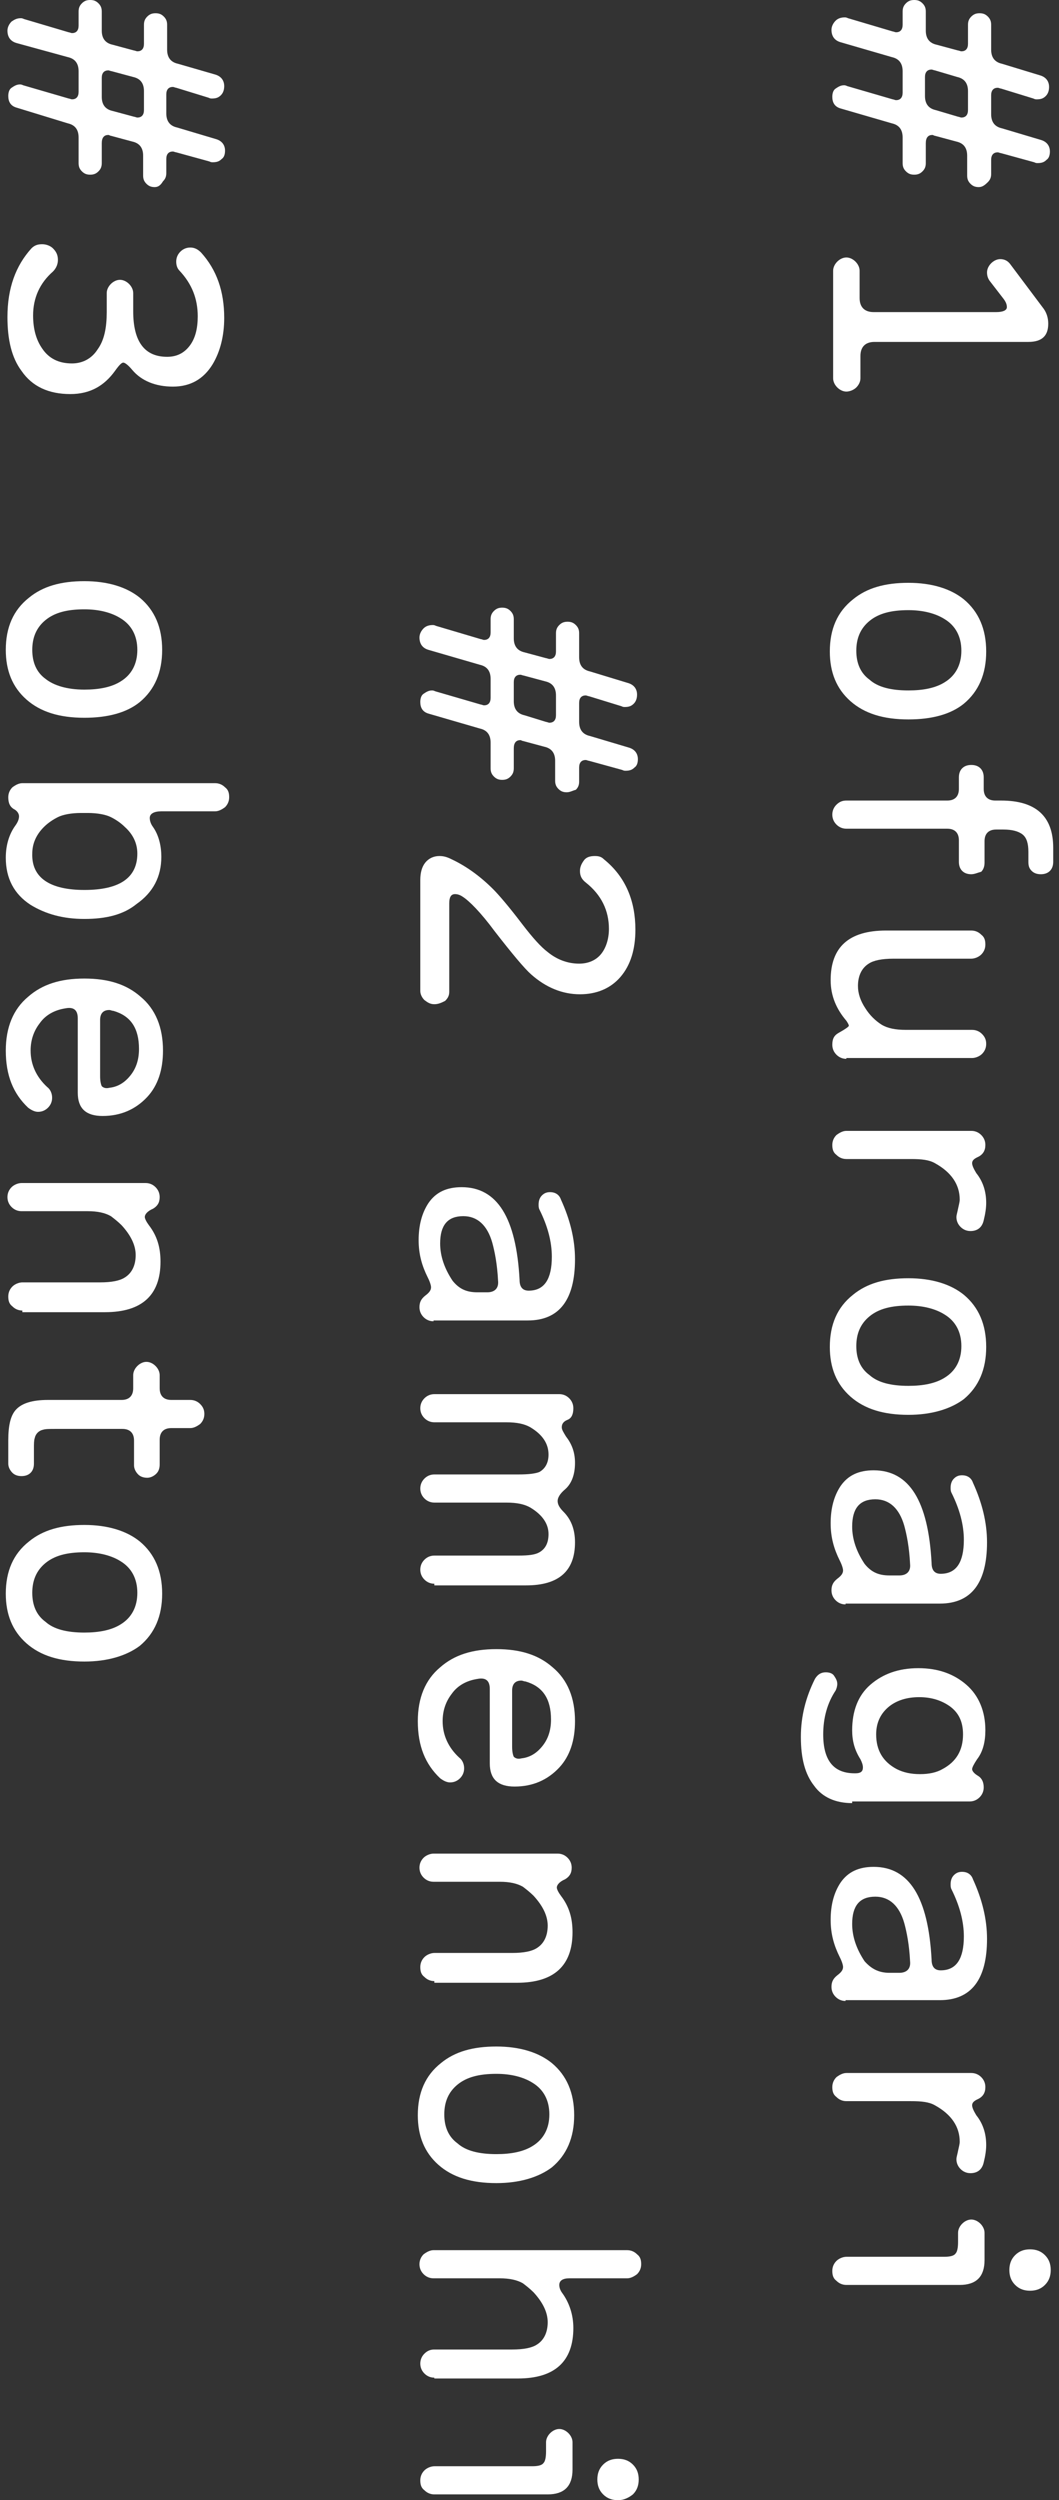
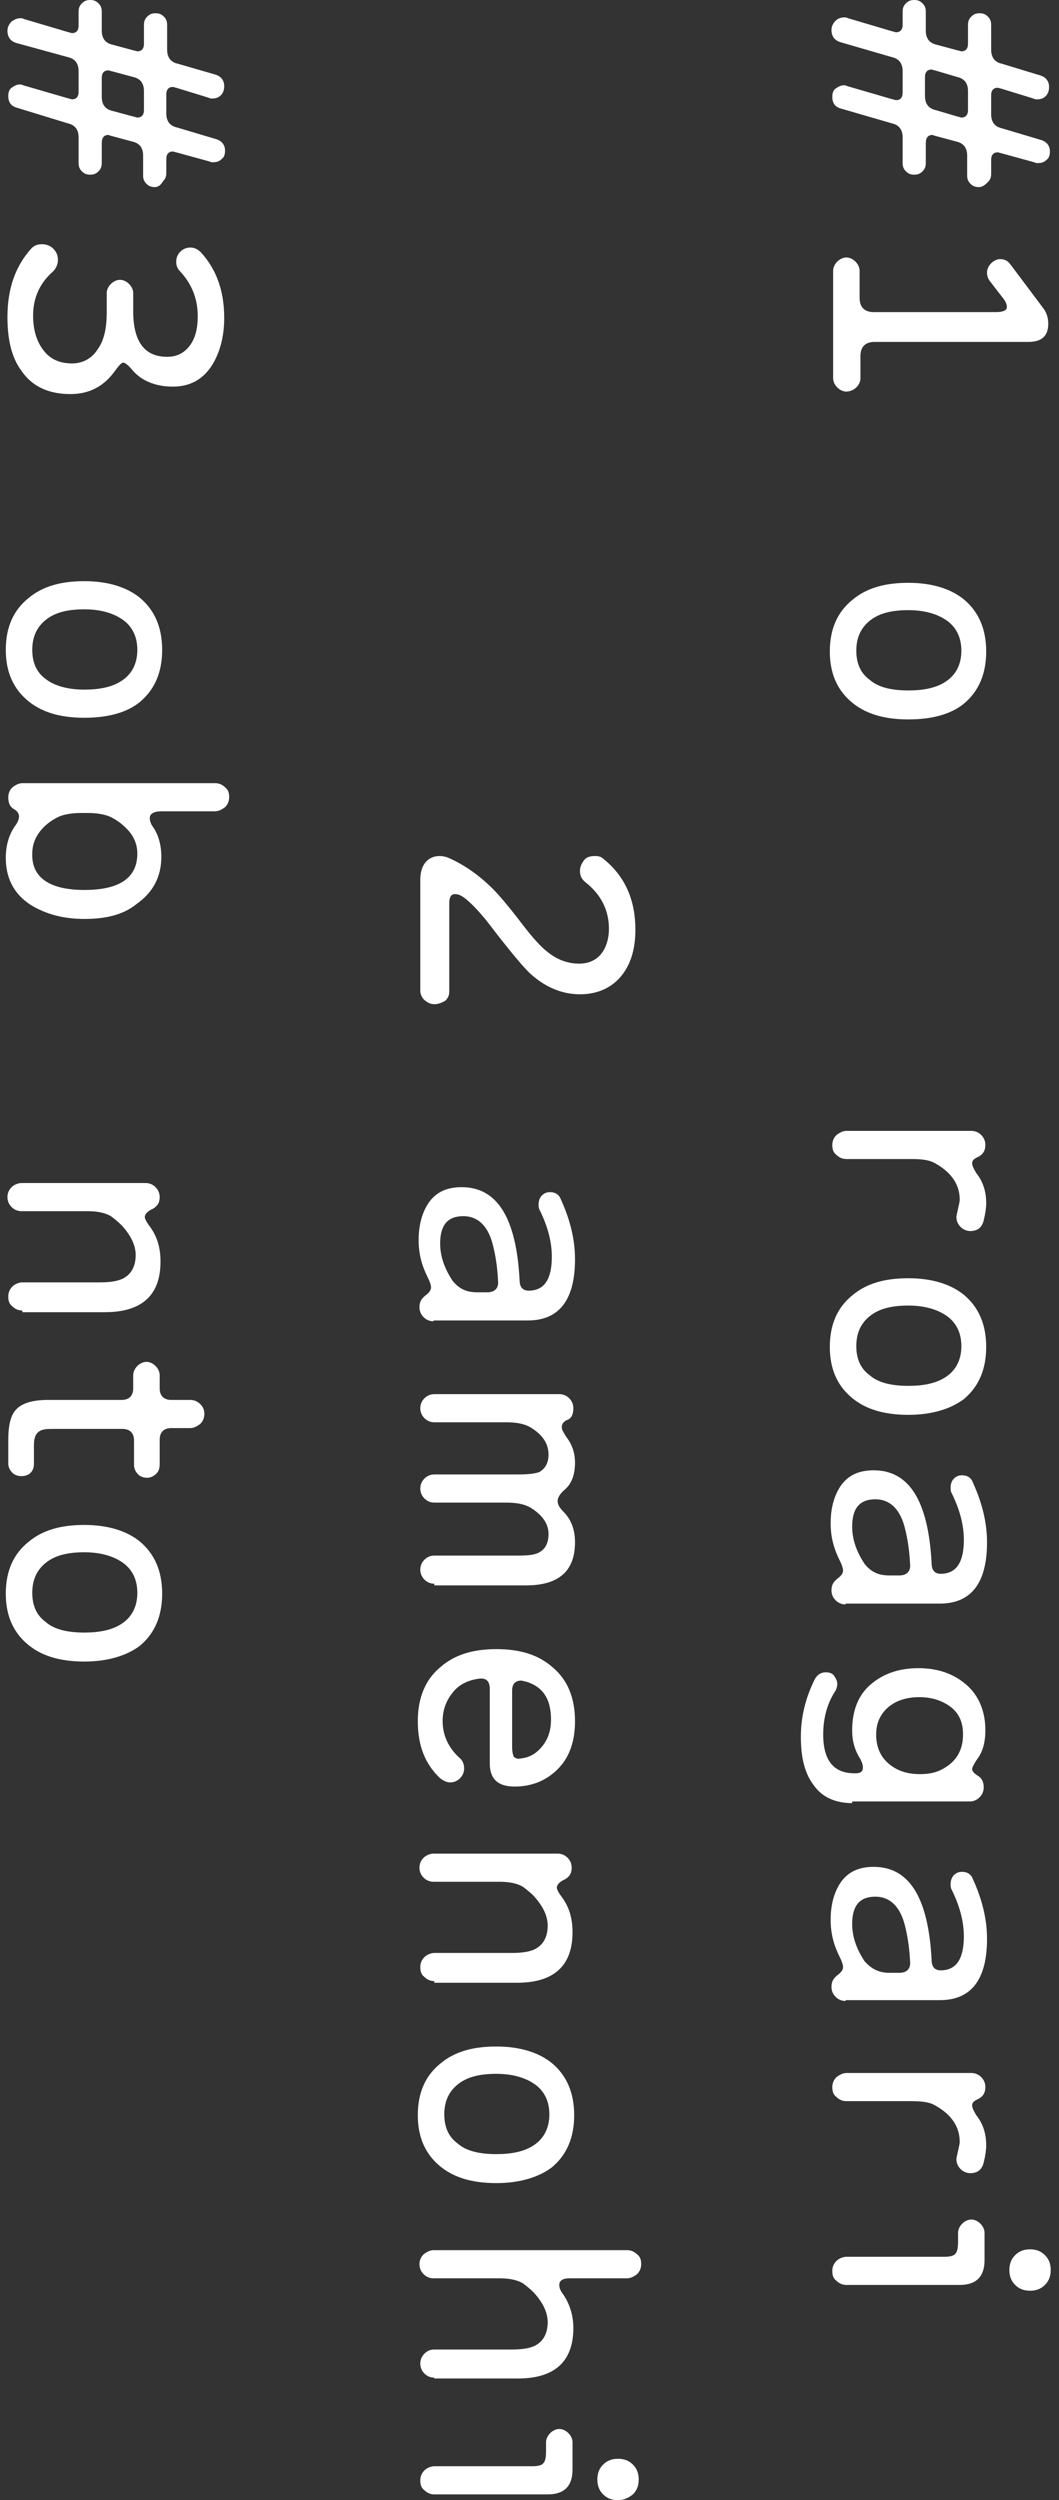
<svg xmlns="http://www.w3.org/2000/svg" version="1.1" id="レイヤー_1" x="0px" y="0px" viewBox="0 0 128 302" style="enable-background:new 0 0 128 302;" xml:space="preserve">
  <rect x="0" y="0" width="128" height="302" fill="#333333" stroke="none" />
  <style type="text/css">
	.st0{fill:#FFFFFF;}
</style>
  <g>
    <path class="st0" d="M118.3,22.6c-0.4,0-0.7-0.1-1-0.4c-0.3-0.3-0.4-0.6-0.4-1v-2.4c0-0.9-0.4-1.5-1.3-1.7l-2.6-0.7   c-0.1,0-0.2-0.1-0.3-0.1c-0.5,0-0.8,0.3-0.8,1v2.4c0,0.4-0.1,0.7-0.4,1c-0.3,0.3-0.6,0.4-1,0.4c-0.4,0-0.7-0.1-1-0.4   s-0.4-0.6-0.4-1v-3.1c0-0.9-0.4-1.5-1.3-1.7l-6.2-1.8c-0.7-0.2-1-0.7-1-1.4c0-0.4,0.1-0.8,0.4-1s0.6-0.4,1-0.4c0.1,0,0.2,0,0.4,0.1   l5.5,1.6c0.1,0,0.3,0.1,0.4,0.1c0.5,0,0.8-0.3,0.8-0.9V8.6c0-0.9-0.4-1.5-1.3-1.7l-6.2-1.8c-0.7-0.2-1.1-0.7-1.1-1.5   c0-0.4,0.2-0.8,0.5-1.1c0.3-0.3,0.7-0.4,1.1-0.4c0.1,0,0.2,0,0.4,0.1l5.4,1.6c0.1,0,0.3,0.1,0.4,0.1c0.5,0,0.8-0.3,0.8-0.9V1.4   c0-0.4,0.1-0.7,0.4-1c0.3-0.3,0.6-0.4,1-0.4c0.4,0,0.7,0.1,1,0.4c0.3,0.3,0.4,0.6,0.4,1v2.3c0,0.9,0.4,1.5,1.3,1.7l2.6,0.7   c0.1,0,0.3,0.1,0.4,0.1c0.5,0,0.8-0.3,0.8-0.9V3c0-0.4,0.1-0.7,0.4-1c0.3-0.3,0.6-0.4,1-0.4c0.4,0,0.7,0.1,1,0.4   c0.3,0.3,0.4,0.6,0.4,1V6c0,0.9,0.4,1.5,1.3,1.7l4.6,1.4c0.7,0.2,1.1,0.7,1.1,1.4c0,0.4-0.1,0.8-0.4,1.1c-0.3,0.3-0.6,0.4-1.1,0.4   c-0.1,0-0.2,0-0.4-0.1l-3.9-1.2c-0.1,0-0.3-0.1-0.4-0.1c-0.5,0-0.8,0.3-0.8,0.9v2.3c0,0.9,0.4,1.5,1.3,1.7l4.7,1.4   c0.7,0.2,1.1,0.7,1.1,1.4c0,0.4-0.1,0.8-0.4,1c-0.3,0.3-0.6,0.4-1.1,0.4c-0.1,0-0.2,0-0.4-0.1l-4-1.1c-0.1,0-0.3-0.1-0.4-0.1   c-0.5,0-0.8,0.3-0.8,0.9v1.7c0,0.4-0.1,0.7-0.4,1C119,22.4,118.7,22.6,118.3,22.6z M115.8,14.1c0.1,0,0.3,0.1,0.4,0.1   c0.5,0,0.8-0.3,0.8-0.9v-2.3c0-0.9-0.4-1.5-1.3-1.7L113,8.5c-0.1,0-0.3-0.1-0.4-0.1c-0.5,0-0.8,0.3-0.8,0.9v2.3   c0,0.9,0.4,1.5,1.3,1.7L115.8,14.1z" />
    <path class="st0" d="M102.3,47.3c-0.4,0-0.8-0.2-1.1-0.5c-0.3-0.3-0.5-0.7-0.5-1.1v-13c0-0.4,0.2-0.8,0.5-1.1   c0.3-0.3,0.7-0.5,1.1-0.5c0.4,0,0.8,0.2,1.1,0.5s0.5,0.7,0.5,1.1V36c0,1.1,0.6,1.7,1.7,1.7h14.8c0.8,0,1.3-0.2,1.3-0.6   c0-0.3-0.1-0.6-0.4-1l-1.7-2.2c-0.2-0.3-0.3-0.6-0.3-1c0-0.4,0.2-0.8,0.5-1.1s0.7-0.5,1.1-0.5c0.5,0,0.9,0.2,1.2,0.6l3.9,5.2   c0.5,0.6,0.7,1.3,0.7,2c0,1.5-0.8,2.2-2.4,2.2h-18.6c-1.1,0-1.7,0.6-1.7,1.7v2.7c0,0.4-0.2,0.8-0.5,1.1S102.7,47.3,102.3,47.3z" />
    <path class="st0" d="M109.8,86.9c-3,0-5.3-0.7-7-2.2c-1.7-1.5-2.5-3.5-2.5-6c0-2.7,0.9-4.8,2.8-6.3c1.7-1.4,3.9-2,6.7-2   s5.1,0.7,6.7,2c1.8,1.5,2.7,3.6,2.7,6.3s-0.9,4.8-2.7,6.3C114.9,86.3,112.6,86.9,109.8,86.9z M109.8,83.4c1.8,0,3.3-0.3,4.4-1   c1.3-0.8,2-2.1,2-3.8s-0.7-3-2-3.8c-1.1-0.7-2.6-1.1-4.4-1.1c-2.1,0-3.6,0.4-4.7,1.3c-1.1,0.9-1.6,2.1-1.6,3.6   c0,1.5,0.5,2.7,1.6,3.5C106.1,83,107.7,83.4,109.8,83.4z" />
-     <path class="st0" d="M117.4,105.6c-0.4,0-0.8-0.1-1.1-0.4c-0.3-0.3-0.4-0.7-0.4-1.1v-2.6c0-0.9-0.5-1.4-1.4-1.4h-12.2   c-0.5,0-0.9-0.2-1.2-0.5s-0.5-0.7-0.5-1.2c0-0.5,0.2-0.9,0.5-1.2c0.4-0.4,0.8-0.5,1.2-0.5h12.2c0.9,0,1.4-0.5,1.4-1.4v-1.4   c0-0.4,0.1-0.8,0.4-1.1c0.3-0.3,0.7-0.4,1.1-0.4c0.4,0,0.8,0.1,1.1,0.4c0.3,0.3,0.4,0.7,0.4,1.1v1.4c0,0.9,0.5,1.4,1.4,1.4h0.7   c4.2,0,6.3,1.9,6.3,5.7v1.7c0,0.4-0.1,0.8-0.4,1.1c-0.3,0.3-0.7,0.4-1.1,0.4c-0.4,0-0.8-0.1-1.1-0.4c-0.3-0.3-0.4-0.6-0.4-1.1v-1.2   c0-1-0.2-1.7-0.7-2.1c-0.5-0.4-1.3-0.6-2.3-0.6h-0.9c-0.9,0-1.4,0.5-1.4,1.4v2.6c0,0.4-0.1,0.8-0.4,1.1   C118.2,105.4,117.8,105.6,117.4,105.6z" />
-     <path class="st0" d="M102.3,127.9c-0.5,0-0.9-0.2-1.2-0.5s-0.5-0.7-0.5-1.2c0-0.7,0.2-1.1,0.7-1.4c0.9-0.5,1.3-0.8,1.3-0.9   s-0.1-0.3-0.3-0.6c-1.2-1.4-1.9-3-1.9-4.9c0-4,2.2-6,6.7-6h10.3c0.5,0,0.9,0.2,1.2,0.5c0.4,0.3,0.5,0.7,0.5,1.2   c0,0.5-0.2,0.9-0.5,1.2s-0.8,0.5-1.2,0.5h-9.4c-1.4,0-2.4,0.2-3,0.6c-0.8,0.5-1.3,1.4-1.3,2.7c0,0.9,0.3,1.8,0.9,2.7   c0.5,0.8,1.2,1.5,2,2c0.7,0.4,1.6,0.6,2.9,0.6h8c0.5,0,0.9,0.2,1.2,0.5c0.4,0.4,0.5,0.8,0.5,1.2c0,0.5-0.2,0.9-0.5,1.2   s-0.8,0.5-1.2,0.5H102.3z" />
    <path class="st0" d="M117.3,148.7c-0.5,0-0.9-0.2-1.2-0.5c-0.3-0.3-0.5-0.7-0.5-1.2c0-0.2,0.1-0.5,0.2-1c0.1-0.5,0.2-0.8,0.2-1.1   c0-1.8-1-3.3-3-4.4c-0.7-0.4-1.6-0.5-2.9-0.5h-7.8c-0.5,0-0.9-0.2-1.2-0.5c-0.4-0.3-0.5-0.7-0.5-1.2c0-0.5,0.2-0.9,0.5-1.2   c0.4-0.3,0.8-0.5,1.2-0.5h15.1c0.5,0,0.9,0.2,1.2,0.5c0.3,0.3,0.5,0.7,0.5,1.2c0,0.7-0.3,1.2-1,1.5c-0.4,0.2-0.6,0.4-0.6,0.7   c0,0.3,0.2,0.7,0.5,1.2c0.8,1,1.2,2.2,1.2,3.6c0,0.6-0.1,1.3-0.3,2.1C118.7,148.3,118.1,148.7,117.3,148.7z" />
    <path class="st0" d="M109.8,170.9c-3,0-5.3-0.7-7-2.2c-1.7-1.5-2.5-3.5-2.5-6c0-2.7,0.9-4.8,2.8-6.3c1.7-1.4,3.9-2,6.7-2   s5.1,0.7,6.7,2c1.8,1.5,2.7,3.6,2.7,6.3s-0.9,4.8-2.7,6.3C114.9,170.2,112.6,170.9,109.8,170.9z M109.8,167.4c1.8,0,3.3-0.3,4.4-1   c1.3-0.8,2-2.1,2-3.8s-0.7-3-2-3.8c-1.1-0.7-2.6-1.1-4.4-1.1c-2.1,0-3.6,0.4-4.7,1.3c-1.1,0.9-1.6,2.1-1.6,3.6   c0,1.5,0.5,2.7,1.6,3.5C106.1,167,107.7,167.4,109.8,167.4z" />
    <path class="st0" d="M102.2,193.8c-0.5,0-0.9-0.2-1.2-0.5c-0.3-0.3-0.5-0.7-0.5-1.2c0-0.6,0.2-1,0.7-1.4c0.4-0.3,0.7-0.6,0.7-1   c0-0.2-0.1-0.6-0.4-1.2c-0.7-1.4-1.1-2.8-1.1-4.5c0-1.8,0.4-3.3,1.2-4.5c0.9-1.3,2.2-1.9,4-1.9c4.3,0,6.6,3.7,7,11.2   c0,0.9,0.4,1.3,1.1,1.3c1.9,0,2.8-1.4,2.8-4.1c0-1.8-0.5-3.7-1.5-5.7c-0.1-0.2-0.1-0.4-0.1-0.6c0-0.4,0.1-0.8,0.4-1.1   c0.3-0.3,0.6-0.4,1-0.4c0.6,0,1.1,0.3,1.3,0.9c1.1,2.4,1.7,4.8,1.7,7.2c0,4.9-1.9,7.4-5.7,7.4H102.2z M107.5,190.3h1.2   c0.9,0,1.4-0.5,1.3-1.4c-0.1-2-0.4-3.5-0.7-4.6c-0.6-2.1-1.8-3.2-3.5-3.2c-1.9,0-2.8,1.1-2.8,3.3c0,1.5,0.5,3,1.5,4.5   C105.3,189.9,106.2,190.3,107.5,190.3z" />
    <path class="st0" d="M103,217.8c-2,0-3.6-0.7-4.6-2.1c-1.1-1.4-1.6-3.3-1.6-5.9c0-2.5,0.6-4.8,1.7-7c0.3-0.5,0.7-0.8,1.3-0.8   c0.4,0,0.8,0.1,1,0.4s0.4,0.6,0.4,1c0,0.3-0.1,0.6-0.2,0.8c-1,1.5-1.5,3.3-1.5,5.3c0,3.2,1.3,4.7,3.8,4.7h0.1   c0.6,0,0.9-0.2,0.9-0.7c0-0.3-0.1-0.6-0.3-1c-0.7-1.1-1-2.2-1-3.5c0-2.3,0.7-4.2,2.2-5.5c1.5-1.3,3.4-2,5.8-2c2.4,0,4.3,0.7,5.8,2   s2.3,3.2,2.3,5.5c0,1.4-0.3,2.6-1,3.5c-0.4,0.6-0.6,1-0.6,1.2c0,0.2,0.2,0.5,0.7,0.8c0.5,0.3,0.7,0.8,0.7,1.4   c0,0.5-0.2,0.9-0.5,1.2c-0.3,0.3-0.7,0.5-1.2,0.5H103z M111.2,214.3c1.1,0,2-0.2,2.7-0.6c1.7-0.9,2.5-2.3,2.5-4.2   c0-1.5-0.5-2.6-1.6-3.4c-1-0.7-2.2-1.1-3.7-1.1c-1.5,0-2.7,0.4-3.6,1.1c-1,0.8-1.6,1.9-1.6,3.4c0,1.9,0.8,3.3,2.5,4.2   C109.2,214.1,110.1,214.3,111.2,214.3z" />
    <path class="st0" d="M102.2,241.7c-0.5,0-0.9-0.2-1.2-0.5c-0.3-0.3-0.5-0.7-0.5-1.2c0-0.6,0.2-1,0.7-1.4c0.4-0.3,0.7-0.6,0.7-1   c0-0.2-0.1-0.6-0.4-1.2c-0.7-1.4-1.1-2.8-1.1-4.5c0-1.8,0.4-3.3,1.2-4.5c0.9-1.3,2.2-1.9,4-1.9c4.3,0,6.6,3.7,7,11.2   c0,0.9,0.4,1.3,1.1,1.3c1.9,0,2.8-1.4,2.8-4.1c0-1.8-0.5-3.7-1.5-5.7c-0.1-0.2-0.1-0.4-0.1-0.6c0-0.4,0.1-0.8,0.4-1.1   c0.3-0.3,0.6-0.4,1-0.4c0.6,0,1.1,0.3,1.3,0.9c1.1,2.4,1.7,4.8,1.7,7.2c0,4.9-1.9,7.4-5.7,7.4H102.2z M107.5,238.3h1.2   c0.9,0,1.4-0.5,1.3-1.4c-0.1-2-0.4-3.5-0.7-4.6c-0.6-2.1-1.8-3.2-3.5-3.2c-1.9,0-2.8,1.1-2.8,3.3c0,1.5,0.5,3,1.5,4.5   C105.3,237.8,106.2,238.3,107.5,238.3z" />
    <path class="st0" d="M117.3,262.5c-0.5,0-0.9-0.2-1.2-0.5c-0.3-0.3-0.5-0.7-0.5-1.2c0-0.2,0.1-0.5,0.2-1c0.1-0.5,0.2-0.8,0.2-1.1   c0-1.8-1-3.3-3-4.4c-0.7-0.4-1.6-0.5-2.9-0.5h-7.8c-0.5,0-0.9-0.2-1.2-0.5c-0.4-0.3-0.5-0.7-0.5-1.2c0-0.5,0.2-0.9,0.5-1.2   c0.4-0.3,0.8-0.5,1.2-0.5h15.1c0.5,0,0.9,0.2,1.2,0.5c0.3,0.3,0.5,0.7,0.5,1.2c0,0.7-0.3,1.2-1,1.5c-0.4,0.2-0.6,0.4-0.6,0.7   c0,0.3,0.2,0.7,0.5,1.2c0.8,1,1.2,2.2,1.2,3.6c0,0.6-0.1,1.3-0.3,2.1C118.7,262.1,118.1,262.5,117.3,262.5z" />
    <path class="st0" d="M102.3,276c-0.5,0-0.9-0.2-1.2-0.5c-0.4-0.3-0.5-0.7-0.5-1.2c0-0.5,0.2-0.9,0.5-1.2s0.8-0.5,1.2-0.5h11.8   c0.7,0,1.2-0.1,1.4-0.4c0.2-0.2,0.3-0.7,0.3-1.4v-1.1c0-0.4,0.2-0.8,0.5-1.1c0.3-0.3,0.7-0.5,1.1-0.5c0.4,0,0.8,0.2,1.1,0.5   c0.3,0.3,0.5,0.7,0.5,1.1v3.3c0,2-1,3-3,3H102.3z M124.5,276.7c-0.7,0-1.3-0.2-1.8-0.7c-0.5-0.5-0.7-1.1-0.7-1.8   c0-0.7,0.2-1.3,0.7-1.8c0.5-0.5,1.1-0.7,1.8-0.7c0.7,0,1.3,0.2,1.8,0.7c0.5,0.5,0.7,1.1,0.7,1.8c0,0.7-0.2,1.3-0.7,1.8   C125.8,276.5,125.2,276.7,124.5,276.7z" />
-     <path class="st0" d="M68.5,95.7c-0.4,0-0.7-0.1-1-0.4c-0.3-0.3-0.4-0.6-0.4-1v-2.4c0-0.9-0.4-1.5-1.3-1.7l-2.6-0.7   c-0.1,0-0.2-0.1-0.3-0.1c-0.5,0-0.8,0.3-0.8,1v2.4c0,0.4-0.1,0.7-0.4,1c-0.3,0.3-0.6,0.4-1,0.4c-0.4,0-0.7-0.1-1-0.4   s-0.4-0.6-0.4-1v-3.1c0-0.9-0.4-1.5-1.3-1.7l-6.2-1.8c-0.7-0.2-1-0.7-1-1.4c0-0.4,0.1-0.8,0.4-1s0.6-0.4,1-0.4c0.1,0,0.2,0,0.4,0.1   l5.5,1.6c0.1,0,0.3,0.1,0.4,0.1c0.5,0,0.8-0.3,0.8-0.9v-2.3c0-0.9-0.4-1.5-1.3-1.7l-6.2-1.8c-0.7-0.2-1.1-0.7-1.1-1.5   c0-0.4,0.2-0.8,0.5-1.1c0.3-0.3,0.7-0.4,1.1-0.4c0.1,0,0.2,0,0.4,0.1l5.4,1.6c0.1,0,0.3,0.1,0.4,0.1c0.5,0,0.8-0.3,0.8-0.9v-1.6   c0-0.4,0.1-0.7,0.4-1c0.3-0.3,0.6-0.4,1-0.4c0.4,0,0.7,0.1,1,0.4c0.3,0.3,0.4,0.6,0.4,1v2.3c0,0.9,0.4,1.5,1.3,1.7l2.6,0.7   c0.1,0,0.3,0.1,0.4,0.1c0.5,0,0.8-0.3,0.8-0.9v-2.2c0-0.4,0.1-0.7,0.4-1c0.3-0.3,0.6-0.4,1-0.4c0.4,0,0.7,0.1,1,0.4   c0.3,0.3,0.4,0.6,0.4,1v2.9c0,0.9,0.4,1.5,1.3,1.7l4.6,1.4c0.7,0.2,1.1,0.7,1.1,1.4c0,0.4-0.1,0.8-0.4,1.1   c-0.3,0.3-0.6,0.4-1.1,0.4c-0.1,0-0.2,0-0.4-0.1l-3.9-1.2c-0.1,0-0.3-0.1-0.4-0.1c-0.5,0-0.8,0.3-0.8,0.9v2.3   c0,0.9,0.4,1.5,1.3,1.7l4.7,1.4c0.7,0.2,1.1,0.7,1.1,1.4c0,0.4-0.1,0.8-0.4,1c-0.3,0.3-0.6,0.4-1.1,0.4c-0.1,0-0.2,0-0.4-0.1   l-4-1.1c-0.1,0-0.3-0.1-0.4-0.1c-0.5,0-0.8,0.3-0.8,0.9v1.7c0,0.4-0.1,0.7-0.4,1C69.2,95.5,68.9,95.7,68.5,95.7z M66,87.2   c0.1,0,0.3,0.1,0.4,0.1c0.5,0,0.8-0.3,0.8-0.9V84c0-0.9-0.4-1.5-1.3-1.7l-2.6-0.7c-0.1,0-0.3-0.1-0.4-0.1c-0.5,0-0.8,0.3-0.8,0.9   v2.3c0,0.9,0.4,1.5,1.3,1.7L66,87.2z" />
    <path class="st0" d="M52.5,121.3c-0.5,0-0.8-0.2-1.2-0.5c-0.3-0.3-0.5-0.7-0.5-1.1v-13.4c0-0.9,0.2-1.6,0.6-2.1   c0.4-0.5,1-0.8,1.7-0.8c0.5,0,0.9,0.1,1.5,0.4c1.7,0.8,3.4,2,5,3.6c0.7,0.7,1.9,2.1,3.5,4.2c1.3,1.7,2.3,2.8,3.1,3.4   c1.1,0.9,2.4,1.4,3.8,1.4c1.1,0,2-0.4,2.6-1.1c0.6-0.7,1-1.8,1-3.1c0-2.2-0.9-4.1-2.8-5.6c-0.5-0.4-0.7-0.8-0.7-1.4   c0-0.5,0.2-0.9,0.5-1.3s0.8-0.5,1.3-0.5c0.5,0,0.8,0.1,1.1,0.4c2.6,2.1,3.8,5,3.8,8.5c0,2.4-0.6,4.3-1.8,5.7   c-1.2,1.4-2.9,2.1-4.9,2.1c-2.1,0-4.1-0.8-5.9-2.4c-0.8-0.7-2.3-2.5-4.4-5.2c-1.7-2.3-3.1-3.7-3.9-4.2c-0.3-0.2-0.6-0.3-0.9-0.3   c-0.5,0-0.7,0.4-0.7,1.1v10.7c0,0.5-0.2,0.8-0.5,1.1C53.4,121.1,53,121.3,52.5,121.3z" />
    <path class="st0" d="M52.4,159.6c-0.5,0-0.9-0.2-1.2-0.5c-0.3-0.3-0.5-0.7-0.5-1.2c0-0.6,0.2-1,0.7-1.4c0.4-0.3,0.7-0.6,0.7-1   c0-0.2-0.1-0.6-0.4-1.2c-0.7-1.4-1.1-2.8-1.1-4.5c0-1.8,0.4-3.3,1.2-4.5c0.9-1.3,2.2-1.9,4-1.9c4.3,0,6.6,3.7,7,11.2   c0,0.9,0.4,1.3,1.1,1.3c1.9,0,2.8-1.4,2.8-4.1c0-1.8-0.5-3.7-1.5-5.7c-0.1-0.2-0.1-0.4-0.1-0.6c0-0.4,0.1-0.8,0.4-1.1   c0.3-0.3,0.6-0.4,1-0.4c0.6,0,1.1,0.3,1.3,0.9c1.1,2.4,1.7,4.8,1.7,7.2c0,4.9-1.9,7.4-5.7,7.4H52.4z M57.7,156.1h1.2   c0.9,0,1.4-0.5,1.3-1.4c-0.1-2-0.4-3.5-0.7-4.6c-0.6-2.1-1.8-3.2-3.5-3.2c-1.9,0-2.8,1.1-2.8,3.3c0,1.5,0.5,3,1.5,4.5   C55.5,155.7,56.4,156.1,57.7,156.1z" />
    <path class="st0" d="M52.5,191.3c-0.5,0-0.9-0.2-1.2-0.5c-0.3-0.3-0.5-0.7-0.5-1.2c0-0.5,0.2-0.9,0.5-1.2c0.3-0.3,0.7-0.5,1.2-0.5   h10.2c1.2,0,2-0.1,2.5-0.4c0.7-0.4,1.1-1.1,1.1-2.2c0-1.2-0.7-2.3-2.2-3.2c-0.7-0.4-1.6-0.6-2.9-0.6h-8.7c-0.5,0-0.9-0.2-1.2-0.5   s-0.5-0.7-0.5-1.2c0-0.5,0.2-0.9,0.5-1.2s0.7-0.5,1.2-0.5h10.2c1.2,0,2-0.1,2.5-0.3c0.7-0.4,1.1-1.1,1.1-2.1c0-1.3-0.7-2.4-2.2-3.3   c-0.7-0.4-1.6-0.6-2.9-0.6h-8.7c-0.5,0-0.9-0.2-1.2-0.5c-0.3-0.3-0.5-0.7-0.5-1.2s0.2-0.9,0.5-1.2c0.3-0.3,0.7-0.5,1.2-0.5h15.1   c0.5,0,0.9,0.2,1.2,0.5c0.3,0.3,0.5,0.7,0.5,1.2c0,0.7-0.2,1.2-0.7,1.4c-0.5,0.2-0.7,0.5-0.7,0.9c0,0.3,0.2,0.6,0.5,1.1   c0.7,0.9,1.1,1.9,1.1,3.2c0,1.4-0.4,2.5-1.2,3.2c-0.6,0.5-0.9,1-0.9,1.4c0,0.4,0.2,0.8,0.7,1.3c0.9,0.9,1.4,2.1,1.4,3.7   c0,3.5-2,5.2-5.9,5.2H52.5z" />
    <path class="st0" d="M62.2,215.8c-2,0-3-0.9-3-2.8v-9c0-1-0.5-1.4-1.5-1.2c-1.3,0.2-2.4,0.8-3.1,1.8c-0.7,0.9-1.1,2-1.1,3.3   c0,1.7,0.7,3.2,2,4.4c0.4,0.3,0.6,0.8,0.6,1.3c0,0.5-0.2,0.9-0.5,1.2c-0.3,0.3-0.7,0.5-1.2,0.5c-0.4,0-0.8-0.2-1.2-0.5   c-1.8-1.7-2.7-3.9-2.7-6.9c0-2.8,0.9-5,2.7-6.5c1.7-1.5,3.9-2.2,6.8-2.2s5.1,0.7,6.8,2.2c1.8,1.5,2.7,3.7,2.7,6.5   c0,2.3-0.6,4.2-1.9,5.6C66.2,215,64.4,215.8,62.2,215.8z M63,212.4c0.9-0.1,1.7-0.5,2.4-1.3c0.8-0.9,1.2-2,1.2-3.4   c0-2.5-1-4-3.1-4.6c-0.2,0-0.3-0.1-0.5-0.1c-0.7,0-1.1,0.4-1.1,1.2v6.8c0,0.6,0.1,1,0.2,1.2C62.3,212.4,62.6,212.5,63,212.4z" />
    <path class="st0" d="M52.5,239.3c-0.5,0-0.9-0.2-1.2-0.5c-0.4-0.3-0.5-0.7-0.5-1.2s0.2-0.9,0.5-1.2s0.8-0.5,1.2-0.5h9.4   c1.4,0,2.4-0.2,3-0.6c0.8-0.5,1.3-1.4,1.3-2.7c0-1.2-0.6-2.4-1.7-3.6c-0.4-0.4-0.9-0.8-1.3-1.1c-0.7-0.4-1.6-0.6-2.8-0.6h-8   c-0.5,0-0.9-0.2-1.2-0.5s-0.5-0.7-0.5-1.2c0-0.5,0.2-0.9,0.5-1.2s0.8-0.5,1.2-0.5h15c0.5,0,0.9,0.2,1.2,0.5s0.5,0.7,0.5,1.2   c0,0.7-0.3,1.1-0.8,1.4c-0.7,0.3-1,0.7-1,1c0,0.2,0.2,0.6,0.5,1c1,1.3,1.4,2.7,1.4,4.4c0,4-2.2,6.1-6.7,6.1H52.5z" />
    <path class="st0" d="M60,263.7c-3,0-5.3-0.7-7-2.2c-1.7-1.5-2.5-3.5-2.5-6c0-2.7,0.9-4.8,2.8-6.3c1.7-1.4,3.9-2,6.7-2   s5.1,0.7,6.7,2c1.8,1.5,2.7,3.6,2.7,6.3s-0.9,4.8-2.7,6.3C65.1,263,62.8,263.7,60,263.7z M60,260.2c1.8,0,3.3-0.3,4.4-1   c1.3-0.8,2-2.1,2-3.8s-0.7-3-2-3.8c-1.1-0.7-2.6-1.1-4.4-1.1c-2.1,0-3.6,0.4-4.7,1.3c-1.1,0.9-1.6,2.1-1.6,3.6   c0,1.5,0.5,2.7,1.6,3.5C56.3,259.8,57.9,260.2,60,260.2z" />
    <path class="st0" d="M52.5,287.2c-0.5,0-0.9-0.2-1.2-0.5s-0.5-0.7-0.5-1.2c0-0.5,0.2-0.9,0.5-1.2c0.4-0.4,0.8-0.5,1.2-0.5h9.4   c1.4,0,2.4-0.2,3-0.6c0.8-0.5,1.3-1.4,1.3-2.7c0-1.2-0.6-2.4-1.7-3.6c-0.4-0.4-0.9-0.8-1.3-1.1c-0.7-0.4-1.6-0.6-2.8-0.6h-8   c-0.5,0-0.9-0.2-1.2-0.5s-0.5-0.7-0.5-1.2s0.2-0.9,0.5-1.2c0.4-0.3,0.8-0.5,1.2-0.5h23.4c0.5,0,0.9,0.2,1.2,0.5   c0.4,0.3,0.5,0.7,0.5,1.2s-0.2,0.9-0.5,1.2c-0.4,0.3-0.8,0.5-1.2,0.5h-7c-0.8,0-1.2,0.3-1.2,0.8c0,0.3,0.1,0.6,0.3,0.9   c0.9,1.2,1.4,2.7,1.4,4.3c0,4-2.2,6.1-6.7,6.1H52.5z" />
    <path class="st0" d="M52.5,301.3c-0.5,0-0.9-0.2-1.2-0.5c-0.4-0.3-0.5-0.7-0.5-1.2c0-0.5,0.2-0.9,0.5-1.2s0.8-0.5,1.2-0.5h11.8   c0.7,0,1.2-0.1,1.4-0.4c0.2-0.2,0.3-0.7,0.3-1.4V295c0-0.4,0.2-0.8,0.5-1.1c0.3-0.3,0.7-0.5,1.1-0.5c0.4,0,0.8,0.2,1.1,0.5   c0.3,0.3,0.5,0.7,0.5,1.1v3.3c0,2-1,3-3,3H52.5z M74.7,302c-0.7,0-1.3-0.2-1.8-0.7c-0.5-0.5-0.7-1.1-0.7-1.8c0-0.7,0.2-1.3,0.7-1.8   c0.5-0.5,1.1-0.7,1.8-0.7c0.7,0,1.3,0.2,1.8,0.7c0.5,0.5,0.7,1.1,0.7,1.8c0,0.7-0.2,1.3-0.7,1.8C76,301.7,75.4,302,74.7,302z" />
    <path class="st0" d="M18.7,22.6c-0.4,0-0.7-0.1-1-0.4c-0.3-0.3-0.4-0.6-0.4-1v-2.4c0-0.9-0.4-1.5-1.3-1.7l-2.6-0.7   c-0.1,0-0.2-0.1-0.3-0.1c-0.5,0-0.8,0.3-0.8,1v2.4c0,0.4-0.1,0.7-0.4,1c-0.3,0.3-0.6,0.4-1,0.4c-0.4,0-0.7-0.1-1-0.4   s-0.4-0.6-0.4-1v-3.1c0-0.9-0.4-1.5-1.3-1.7L2,13c-0.7-0.2-1-0.7-1-1.4c0-0.4,0.1-0.8,0.4-1s0.6-0.4,1-0.4c0.1,0,0.2,0,0.4,0.1   l5.5,1.6c0.1,0,0.3,0.1,0.4,0.1c0.5,0,0.8-0.3,0.8-0.9V8.6c0-0.9-0.4-1.5-1.3-1.7L2,5.2C1.3,5,0.9,4.5,0.9,3.7   c0-0.4,0.2-0.8,0.5-1.1C1.7,2.4,2,2.2,2.5,2.2c0.1,0,0.2,0,0.4,0.1l5.4,1.6c0.1,0,0.3,0.1,0.4,0.1c0.5,0,0.8-0.3,0.8-0.9V1.4   c0-0.4,0.1-0.7,0.4-1c0.3-0.3,0.6-0.4,1-0.4c0.4,0,0.7,0.1,1,0.4c0.3,0.3,0.4,0.6,0.4,1v2.3c0,0.9,0.4,1.5,1.3,1.7l2.6,0.7   c0.1,0,0.3,0.1,0.4,0.1c0.5,0,0.8-0.3,0.8-0.9V3c0-0.4,0.1-0.7,0.4-1c0.3-0.3,0.6-0.4,1-0.4c0.4,0,0.7,0.1,1,0.4   c0.3,0.3,0.4,0.6,0.4,1V6c0,0.9,0.4,1.5,1.3,1.7L26,9c0.7,0.2,1.1,0.7,1.1,1.4c0,0.4-0.1,0.8-0.4,1.1c-0.3,0.3-0.6,0.4-1.1,0.4   c-0.1,0-0.2,0-0.4-0.1l-3.9-1.2c-0.1,0-0.3-0.1-0.4-0.1c-0.5,0-0.8,0.3-0.8,0.9v2.3c0,0.9,0.4,1.5,1.3,1.7l4.7,1.4   c0.7,0.2,1.1,0.7,1.1,1.4c0,0.4-0.1,0.8-0.4,1c-0.3,0.3-0.6,0.4-1.1,0.4c-0.1,0-0.2,0-0.4-0.1l-4-1.1c-0.1,0-0.3-0.1-0.4-0.1   c-0.5,0-0.8,0.3-0.8,0.9v1.7c0,0.4-0.1,0.7-0.4,1C19.4,22.4,19.1,22.6,18.7,22.6z M16.2,14.1c0.1,0,0.3,0.1,0.4,0.1   c0.5,0,0.8-0.3,0.8-0.9v-2.3c0-0.9-0.4-1.5-1.3-1.7l-2.6-0.7c-0.1,0-0.3-0.1-0.4-0.1c-0.5,0-0.8,0.3-0.8,0.9v2.3   c0,0.9,0.4,1.5,1.3,1.7L16.2,14.1z" />
    <path class="st0" d="M8.5,47.6c-2.6,0-4.6-0.9-5.9-2.8c-1.2-1.6-1.7-3.8-1.7-6.5c0-3.5,1-6.2,2.9-8.3c0.4-0.4,0.8-0.5,1.3-0.5   c0.5,0,1,0.2,1.3,0.5C6.8,30.4,7,30.8,7,31.4c0,0.5-0.2,1-0.6,1.4C4.8,34.2,4,36,4,38.1c0,1.7,0.4,3,1.1,4c0.8,1.2,2,1.8,3.6,1.8   c1.3,0,2.4-0.6,3.1-1.7c0.8-1.1,1.1-2.6,1.1-4.5v-2.3c0-0.4,0.2-0.8,0.5-1.1c0.3-0.3,0.7-0.5,1.1-0.5s0.8,0.2,1.1,0.5   c0.3,0.3,0.5,0.7,0.5,1.1v2.2c0,3.7,1.4,5.5,4.1,5.5c1.1,0,2-0.4,2.7-1.3c0.7-0.9,1-2.1,1-3.6c0-2.1-0.7-3.9-2.2-5.5   c-0.3-0.3-0.4-0.7-0.4-1.1c0-0.5,0.2-0.9,0.5-1.2c0.3-0.3,0.7-0.5,1.2-0.5c0.5,0,0.9,0.2,1.3,0.6c1.9,2.1,2.8,4.7,2.8,7.9   c0,2.2-0.5,4.1-1.4,5.6c-1.1,1.8-2.7,2.7-4.8,2.7c-2.1,0-3.8-0.7-4.9-2c-0.5-0.6-0.9-0.9-1.1-0.9s-0.5,0.3-1,1   C12.6,46.6,10.9,47.6,8.5,47.6z" />
    <path class="st0" d="M10.2,86.7c-3,0-5.3-0.7-7-2.2c-1.7-1.5-2.5-3.5-2.5-6c0-2.7,0.9-4.8,2.8-6.3c1.7-1.4,3.9-2,6.7-2   s5.1,0.7,6.7,2c1.8,1.5,2.7,3.6,2.7,6.3s-0.9,4.8-2.7,6.3C15.3,86.1,13,86.7,10.2,86.7z M10.2,83.3c1.8,0,3.3-0.3,4.4-1   c1.3-0.8,2-2.1,2-3.8s-0.7-3-2-3.8c-1.1-0.7-2.6-1.1-4.4-1.1c-2.1,0-3.6,0.4-4.7,1.3c-1.1,0.9-1.6,2.1-1.6,3.6   c0,1.5,0.5,2.7,1.6,3.5C6.5,82.8,8.1,83.3,10.2,83.3z" />
    <path class="st0" d="M10.2,111c-2.6,0-4.7-0.6-6.5-1.7c-2-1.3-3-3.2-3-5.7c0-1.5,0.4-2.8,1.1-3.8c0.3-0.4,0.5-0.8,0.5-1.2   c0-0.3-0.2-0.6-0.5-0.8c-0.6-0.3-0.8-0.8-0.8-1.5c0-0.5,0.2-0.9,0.5-1.2c0.4-0.3,0.8-0.5,1.2-0.5H26c0.5,0,0.9,0.2,1.2,0.5   c0.4,0.3,0.5,0.7,0.5,1.2s-0.2,0.9-0.5,1.2c-0.4,0.3-0.8,0.5-1.2,0.5h-6.5c-0.9,0-1.4,0.3-1.4,0.8c0,0.3,0.1,0.7,0.4,1.1   c0.7,1,1,2.3,1,3.6c0,2.4-1,4.3-3,5.7C14.9,110.5,12.8,111,10.2,111z M10.2,107.5c4.3,0,6.4-1.5,6.4-4.4c0-1.2-0.5-2.3-1.5-3.2   c-0.5-0.5-1.1-0.9-1.7-1.2c-0.6-0.3-1.6-0.5-2.8-0.5H9.8c-1.2,0-2.2,0.2-2.8,0.5c-0.6,0.3-1.2,0.7-1.7,1.2c-1,1-1.4,2.1-1.4,3.2   C3.8,106,6,107.5,10.2,107.5z" />
-     <path class="st0" d="M12.4,134.8c-2,0-3-0.9-3-2.8v-9c0-1-0.5-1.4-1.5-1.2c-1.3,0.2-2.4,0.8-3.1,1.8c-0.7,0.9-1.1,2-1.1,3.3   c0,1.7,0.7,3.2,2,4.4c0.4,0.3,0.6,0.8,0.6,1.3c0,0.5-0.2,0.9-0.5,1.2c-0.3,0.3-0.7,0.5-1.2,0.5c-0.4,0-0.8-0.2-1.2-0.5   c-1.8-1.7-2.7-3.9-2.7-6.9c0-2.8,0.9-5,2.7-6.5c1.7-1.5,3.9-2.2,6.8-2.2s5.1,0.7,6.8,2.2c1.8,1.5,2.7,3.7,2.7,6.5   c0,2.3-0.6,4.2-1.9,5.6C16.4,134,14.6,134.8,12.4,134.8z M13.2,131.4c0.9-0.1,1.7-0.5,2.4-1.3c0.8-0.9,1.2-2,1.2-3.4   c0-2.5-1-4-3.1-4.6c-0.2,0-0.3-0.1-0.5-0.1c-0.7,0-1.1,0.4-1.1,1.2v6.8c0,0.6,0.1,1,0.2,1.2C12.5,131.4,12.8,131.5,13.2,131.4z" />
    <path class="st0" d="M2.7,158.3c-0.5,0-0.9-0.2-1.2-0.5c-0.4-0.3-0.5-0.7-0.5-1.2s0.2-0.9,0.5-1.2s0.8-0.5,1.2-0.5h9.4   c1.4,0,2.4-0.2,3-0.6c0.8-0.5,1.3-1.4,1.3-2.7c0-1.2-0.6-2.4-1.7-3.6c-0.4-0.4-0.9-0.8-1.3-1.1c-0.7-0.4-1.6-0.6-2.8-0.6h-8   c-0.5,0-0.9-0.2-1.2-0.5s-0.5-0.7-0.5-1.2c0-0.5,0.2-0.9,0.5-1.2s0.8-0.5,1.2-0.5h15c0.5,0,0.9,0.2,1.2,0.5s0.5,0.7,0.5,1.2   c0,0.7-0.3,1.1-0.8,1.4c-0.7,0.3-1,0.7-1,1c0,0.2,0.2,0.6,0.5,1c1,1.3,1.4,2.7,1.4,4.4c0,4-2.2,6.1-6.7,6.1H2.7z" />
    <path class="st0" d="M17.8,178.5c-0.4,0-0.8-0.1-1.1-0.4c-0.3-0.3-0.5-0.7-0.5-1.1v-3c0-0.9-0.5-1.4-1.4-1.4H6.7   c-0.7,0-1.2,0-1.5,0.1c-0.5,0.1-0.9,0.5-1,1c-0.1,0.3-0.1,0.7-0.1,1.3v1.8c0,0.4-0.1,0.8-0.4,1.1c-0.3,0.3-0.7,0.4-1.1,0.4   c-0.4,0-0.8-0.1-1.1-0.4c-0.3-0.3-0.5-0.7-0.5-1.1V174c0-1.9,0.3-3.1,1-3.8c0.7-0.7,1.9-1.1,3.8-1.1h8.9c0.9,0,1.4-0.5,1.4-1.4   v-1.6c0-0.4,0.2-0.8,0.5-1.1c0.3-0.3,0.7-0.5,1.1-0.5c0.4,0,0.8,0.2,1.1,0.5c0.3,0.3,0.5,0.7,0.5,1.1v1.6c0,0.9,0.5,1.4,1.4,1.4H23   c0.5,0,0.9,0.2,1.2,0.5c0.4,0.4,0.5,0.8,0.5,1.2c0,0.5-0.2,0.9-0.5,1.2c-0.4,0.3-0.8,0.5-1.2,0.5h-2.3c-0.9,0-1.4,0.5-1.4,1.4v3   c0,0.4-0.1,0.8-0.4,1.1C18.6,178.3,18.2,178.5,17.8,178.5z" />
    <path class="st0" d="M10.2,200.7c-3,0-5.3-0.7-7-2.2c-1.7-1.5-2.5-3.5-2.5-6c0-2.7,0.9-4.8,2.8-6.3c1.7-1.4,3.9-2,6.7-2   s5.1,0.7,6.7,2c1.8,1.5,2.7,3.6,2.7,6.3s-0.9,4.8-2.7,6.3C15.3,200,13,200.7,10.2,200.7z M10.2,197.2c1.8,0,3.3-0.3,4.4-1   c1.3-0.8,2-2.1,2-3.8s-0.7-3-2-3.8c-1.1-0.7-2.6-1.1-4.4-1.1c-2.1,0-3.6,0.4-4.7,1.3c-1.1,0.9-1.6,2.1-1.6,3.6   c0,1.5,0.5,2.7,1.6,3.5C6.5,196.8,8.1,197.2,10.2,197.2z" />
  </g>
</svg>